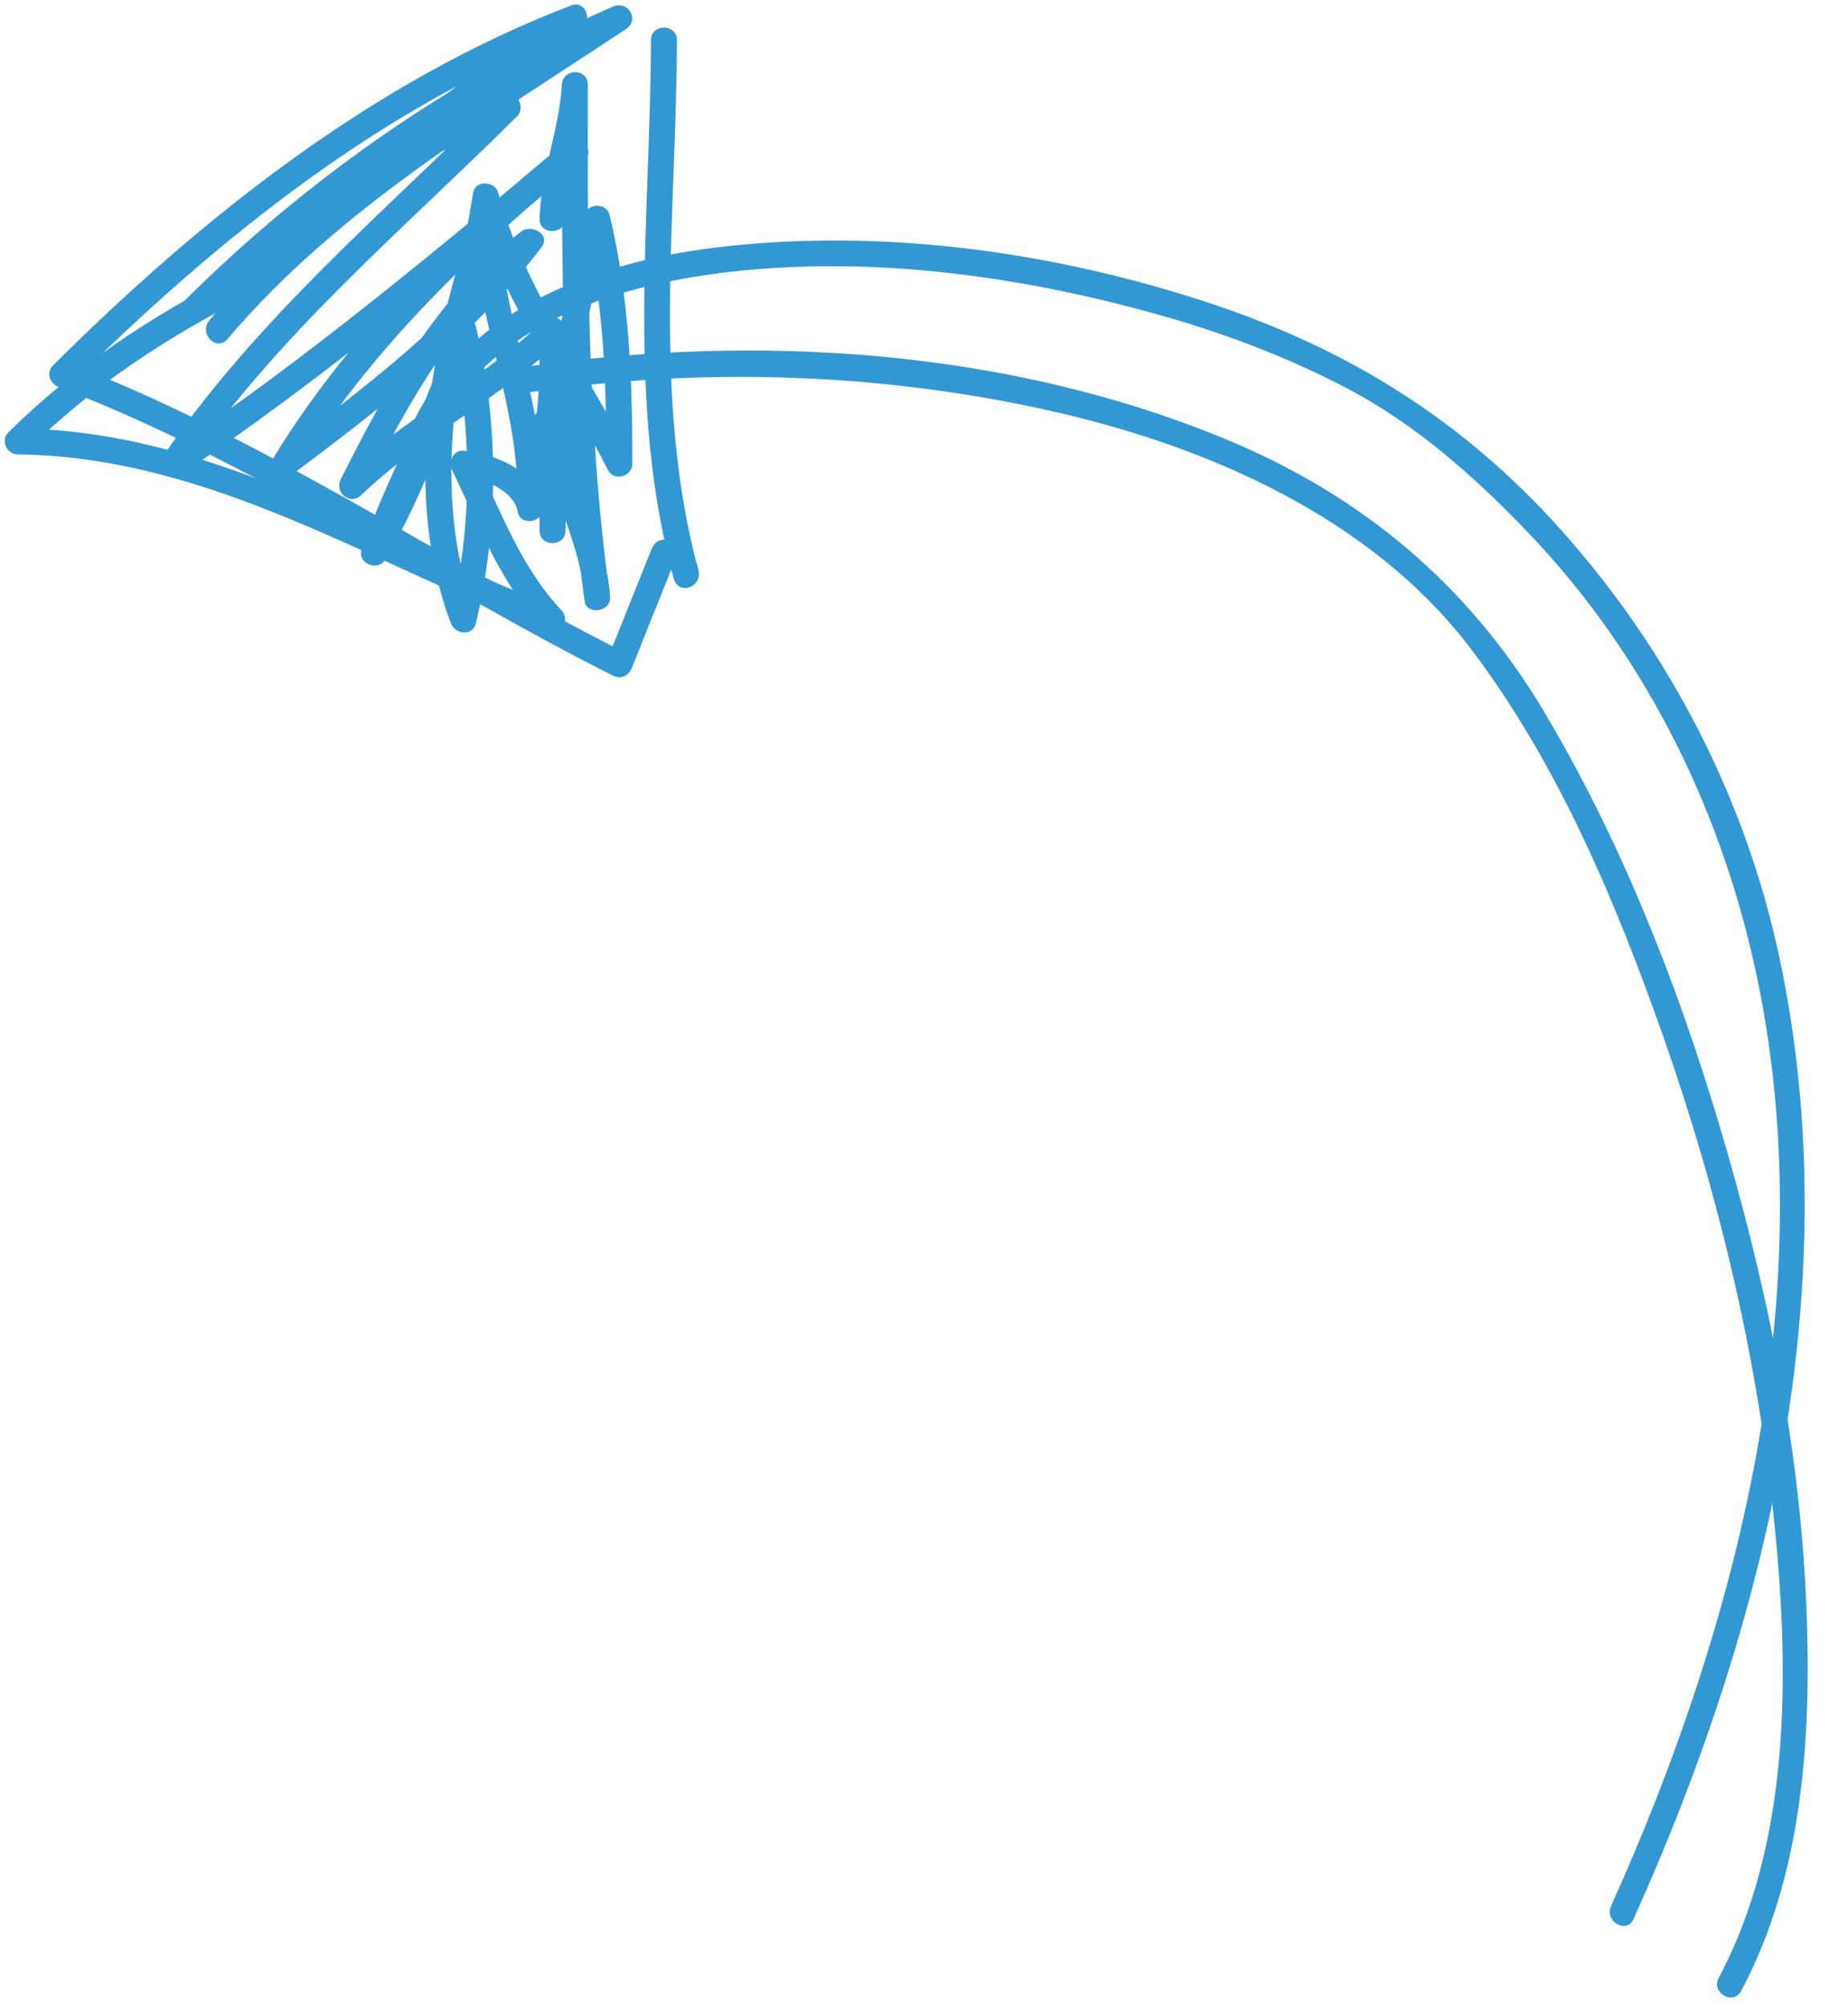
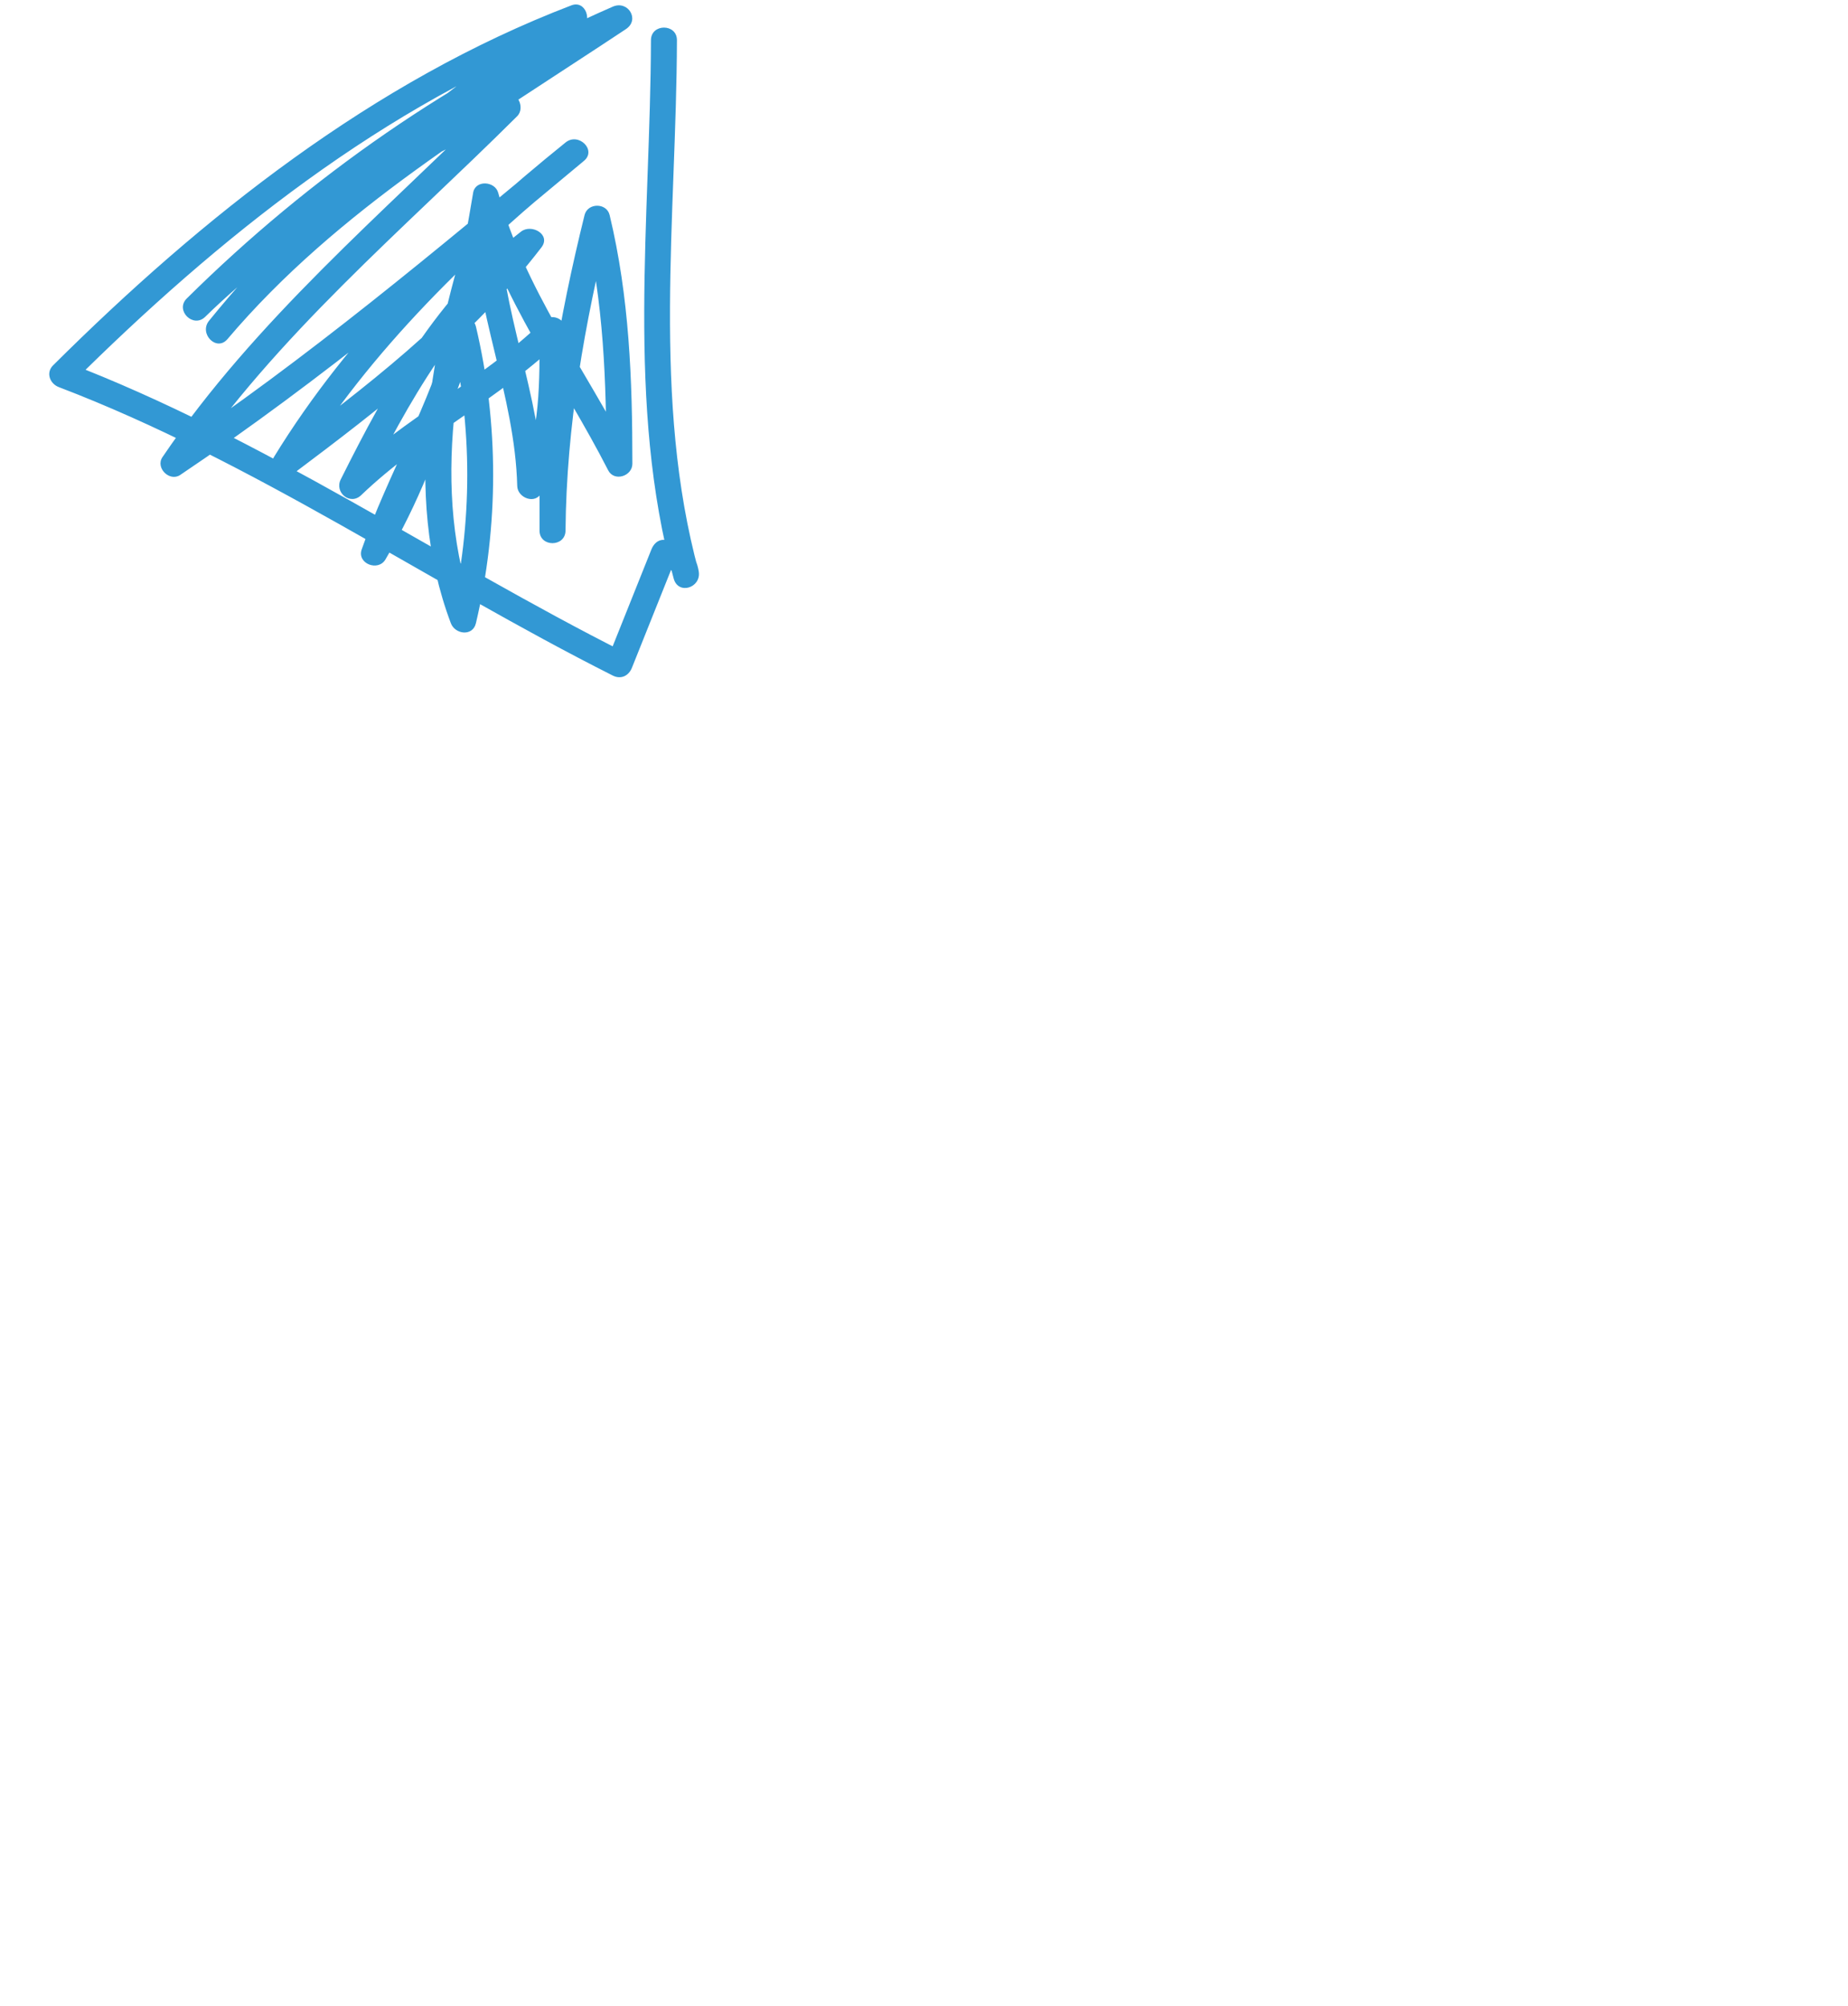
<svg xmlns="http://www.w3.org/2000/svg" fill="#3298d4" height="270" preserveAspectRatio="xMidYMid meet" version="1" viewBox="130.1 125.9 248.8 270.0" width="248.8" zoomAndPan="magnify">
  <g>
    <g id="change1_2">
-       <path d="M350.014,384.214c18.05-39.949,28.911-85.445,19.725-129.101c-4.541-21.578-14.811-41.495-29.491-57.905 c-13.089-14.632-28.408-24.208-46.902-30.38c-20.994-7.006-44.199-10.249-66.249-7.686c-16.979,1.974-35.459,8.651-42.297,25.703 c-0.841,2.097,2.546,2.998,3.375,0.931c6.36-15.861,24.453-21.452,39.993-23.258c19.262-2.24,39.197,0.504,57.773,5.703 c8.751,2.449,17.313,5.666,25.373,9.874c9.34,4.875,17.251,11.904,24.502,19.475c16.165,16.878,26.506,38.247,31.078,61.058 c8.354,41.675-2.728,85.809-19.901,123.821C346.07,384.487,349.086,386.269,350.014,384.214L350.014,384.214z" />
-     </g>
+       </g>
  </g>
  <g>
    <g id="change1_4">
      <path d="M217.739,131.306c-0.069,24-3.366,48.989,3.063,72.473c0.611,2.232,3.7,1.242,3.375-0.931 c-0.382-2.549-2.081-4.148-4.688-4.285c-0.836-0.044-1.406,0.581-1.688,1.285c-2,5-4,10.001-6,15.001 c0.857-0.349,1.714-0.697,2.57-1.046c-25.279-12.734-48.88-29.05-75.426-39.18c0.258,0.975,0.516,1.95,0.772,2.925 c19.659-19.542,42.106-37.553,68.234-47.554c-0.449-1.066-0.898-2.132-1.349-3.199c-17.764,11.925-34.827,25.594-48.358,42.278 c-1.4,1.726,1.003,4.21,2.475,2.475c14.872-17.541,34.724-29.16,53.651-41.73c1.919-1.274,0.271-3.91-1.766-3.022 c-21.312,9.289-40.854,22.938-57.36,39.278c-1.606,1.59,0.859,4.052,2.475,2.475c11.319-11.049,26.654-20.561,41.231-26.553 c-0.567-0.975-1.135-1.95-1.702-2.925c-15.658,15.582-32.789,29.938-45.277,48.359c-0.977,1.44,0.955,3.36,2.394,2.395 c19.08-12.808,36.726-27.584,54.359-42.278c1.745-1.454-0.743-3.871-2.475-2.475c-14.99,12.087-29.163,25.842-39.277,42.358 c-0.866,1.414,0.947,3.48,2.395,2.395c12.205-9.157,24.278-18.434,33.63-30.631c1.321-1.723-1.334-3.215-2.748-2.121 c-11.303,8.751-17.99,20.794-24.275,33.357c-0.879,1.756,1.271,3.538,2.748,2.121c8.243-7.909,18.765-12.992,27.003-21.002 c-0.996-0.412-1.991-0.825-2.987-1.237c-0.003,6.834,0.194,13.791-2.762,20.119c1.087,0.294,2.174,0.589,3.261,0.883 c-0.31-12.225-5.763-23.716-6-36.003c-0.039-2.015-2.828-2.332-3.438-0.465c-5.627,17.228-9.614,37.414-3,54.936 c0.569,1.508,2.944,1.821,3.375,0c3.093-13.072,3.093-26.863,0-39.935c-0.402-1.702-2.939-1.645-3.375,0 c-2.786,10.526-8.439,19.786-12.002,30.003c-0.667,1.913,2.215,3.024,3.198,1.349c8.778-14.949,12.342-31.504,15.179-48.423 c-1.125,0-2.25,0-3.375,0c3.584,13.214,12.024,24.366,18.179,36.422c0.81,1.587,3.261,0.797,3.261-0.883 c-0.003-11.338-0.404-22.399-3.063-33.469c-0.403-1.681-2.963-1.667-3.375,0c-3.444,13.934-5.939,28.083-6.063,42.47 c1.167,0,2.333,0,3.5,0c0-6,0-12.001,0-18.002c0-2.257-3.5-2.257-3.5,0c0,6,0,12.001,0,18.002c0,2.258,3.48,2.256,3.5,0 c0.121-14.084,2.566-27.901,5.938-41.539c-1.125,0-2.25,0-3.375,0c2.587,10.769,2.936,21.518,2.938,32.538 c1.087-0.294,2.174-0.589,3.261-0.883c-6.01-11.774-14.326-22.685-17.825-35.586c-0.427-1.574-3.078-1.771-3.375,0 c-2.785,16.613-6.199,32.896-14.825,47.587c1.065,0.45,2.132,0.899,3.198,1.349c3.565-10.225,9.213-19.466,12.002-30.003 c-1.125,0-2.25,0-3.375,0c2.945,12.449,2.945,25.624,0,38.073c1.125,0,2.25,0,3.375,0c-6.412-16.986-2.453-36.379,3-53.075 c-1.146-0.155-2.292-0.31-3.438-0.465c0.237,12.291,5.691,23.803,6,36.003c0.041,1.623,2.485,2.543,3.261,0.883 c3.253-6.963,3.236-14.337,3.24-21.885c0.001-1.543-1.899-2.295-2.987-1.237c-8.238,8.01-18.752,13.085-27.003,21.002 c0.916,0.707,1.832,1.414,2.748,2.121c6.155-12.302,12.652-24.073,23.729-32.649c-0.916-0.707-1.832-1.414-2.748-2.121 c-8.96,11.686-20.686,20.605-32.376,29.375c0.799,0.798,1.597,1.596,2.395,2.395c9.957-16.258,23.978-29.754,38.73-41.65 c-0.825-0.825-1.649-1.65-2.475-2.475c-17.406,14.504-34.817,29.087-53.65,41.73c0.798,0.798,1.596,1.596,2.394,2.395 c12.31-18.156,29.297-32.293,44.73-47.651c1.157-1.151-0.012-3.62-1.702-2.925c-15.174,6.237-30.978,15.936-42.776,27.453 c0.825,0.825,1.649,1.65,2.475,2.475c16.311-16.146,35.593-29.552,56.651-38.73c-0.588-1.007-1.178-2.015-1.766-3.022 c-19.166,12.729-39.302,24.517-54.36,42.278c0.825,0.825,1.649,1.65,2.475,2.475c13.351-16.46,30.124-29.965,47.651-41.73 c1.557-1.045,0.602-3.945-1.349-3.199c-26.714,10.226-49.667,28.461-69.779,48.455c-1.003,0.997-0.421,2.47,0.772,2.925 c26.245,10.016,49.593,26.236,74.59,38.828c1.09,0.549,2.137,0.039,2.57-1.046c2-5,4-10.001,6-15.001 c-0.563,0.428-1.125,0.856-1.688,1.285c0.754,0.009,1.191,0.581,1.313,1.716c1.125-0.31,2.25-0.621,3.375-0.931 c-6.339-23.15-3.007-47.877-2.938-71.542C221.246,129.048,217.746,129.049,217.739,131.306L217.739,131.306z" />
    </g>
  </g>
  <g>
    <g id="change1_1">
-       <path d="M161.601,162.798c-11.199,5.662-21.401,12.45-30.357,21.276c-1.101,1.084-0.273,2.97,1.237,2.987 c26.069,0.307,47.922,14.937,71.543,23.94c1.729,0.659,2.819-1.743,1.702-2.925c-5.576-5.904-8.236-13.476-11.728-20.648 c-0.503,0.878-1.007,1.755-1.511,2.633c2.587,0.21,6.803,1.787,7.313,4.716c0.347,1.991,3.429,1.456,3.438-0.465 c0.008-1.705-0.236-9.895,1.716-10.313c-0.738-0.563-1.477-1.125-2.215-1.688c0.319,8.474,5.546,15.725,6,24.002 c1.146-0.155,2.292-0.31,3.438-0.465c-3.141-22.679-2.937-45.696-2.938-68.542c0-2.272-3.374-2.237-3.5,0 c-0.343,6.072-2.81,11.854-3,18.002c-0.069,2.258,3.431,2.251,3.5,0c0.19-6.149,2.656-11.91,3-18.002c-1.167,0-2.333,0-3.5,0 c0.001,23.177-0.123,46.467,3.063,69.473c0.271,1.962,3.545,1.484,3.438-0.465c-0.458-8.34-5.681-15.54-6-24.002 c-0.045-1.181-1.079-1.931-2.215-1.688c-4.679,1.002-4.271,10.143-4.286,13.688c1.146-0.155,2.292-0.31,3.438-0.465 c-0.792-4.549-6.595-6.952-10.688-7.285c-1.427-0.116-2.041,1.545-1.511,2.633c3.635,7.468,6.472,15.213,12.274,21.356 c0.567-0.975,1.135-1.95,1.702-2.925c-23.984-9.143-45.989-23.753-72.473-24.065c0.412,0.996,0.825,1.992,1.237,2.987 c8.752-8.625,18.715-15.2,29.648-20.728C165.382,164.802,163.609,161.782,161.601,162.798L161.601,162.798z" />
-     </g>
+       </g>
  </g>
  <g>
    <g id="change1_3">
-       <path d="M201.465,178.688c22.938-3.356,46.677-2.637,69.322,2.343c21.487,4.725,43.855,14.344,57.461,32.354 c11.654,15.428,19.422,33.96,25.795,52.074c7.504,21.325,12.784,43.626,15.012,66.137c1.967,19.877,2.086,42.431-7.565,60.522 c-1.063,1.99,1.959,3.758,3.021,1.766c8.415-15.773,9.515-34.575,8.772-52.095c-0.928-21.878-5.473-43.645-11.738-64.574 c-5.781-19.31-13.344-38.427-23.709-55.76c-10.035-16.782-24.289-28.759-42.375-36.3c-29.537-12.315-63.489-14.442-94.926-9.842 C198.309,175.638,199.258,179.01,201.465,178.688L201.465,178.688z" />
-     </g>
+       </g>
  </g>
</svg>